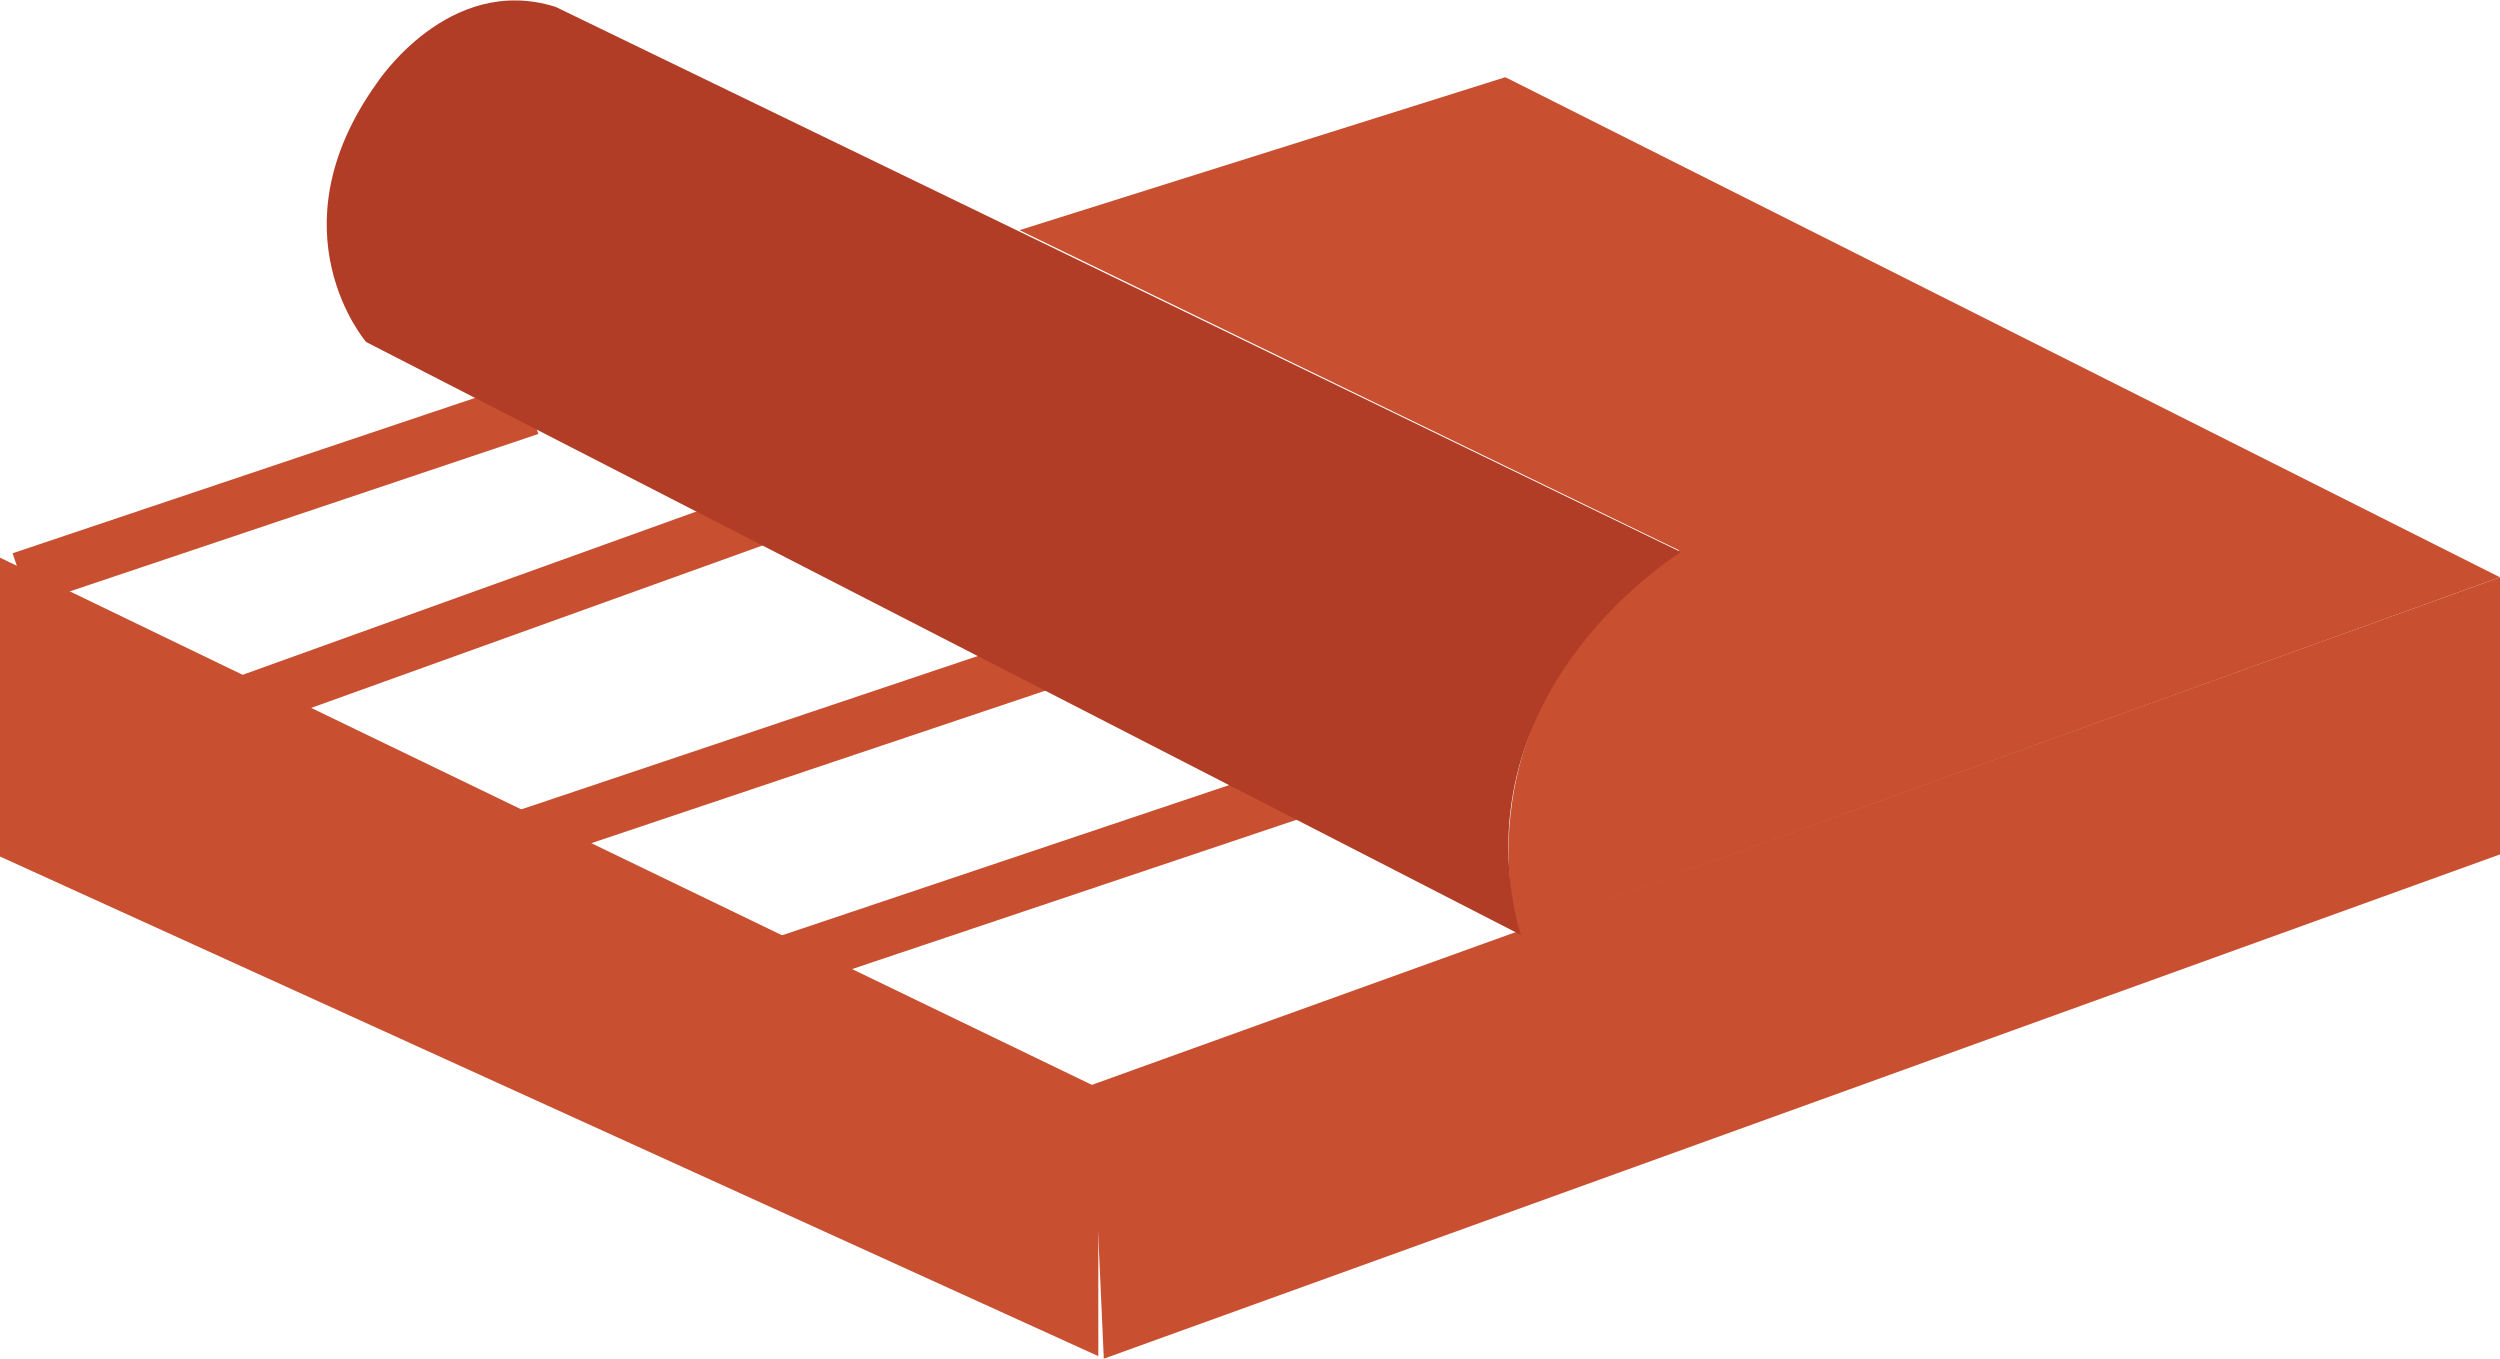
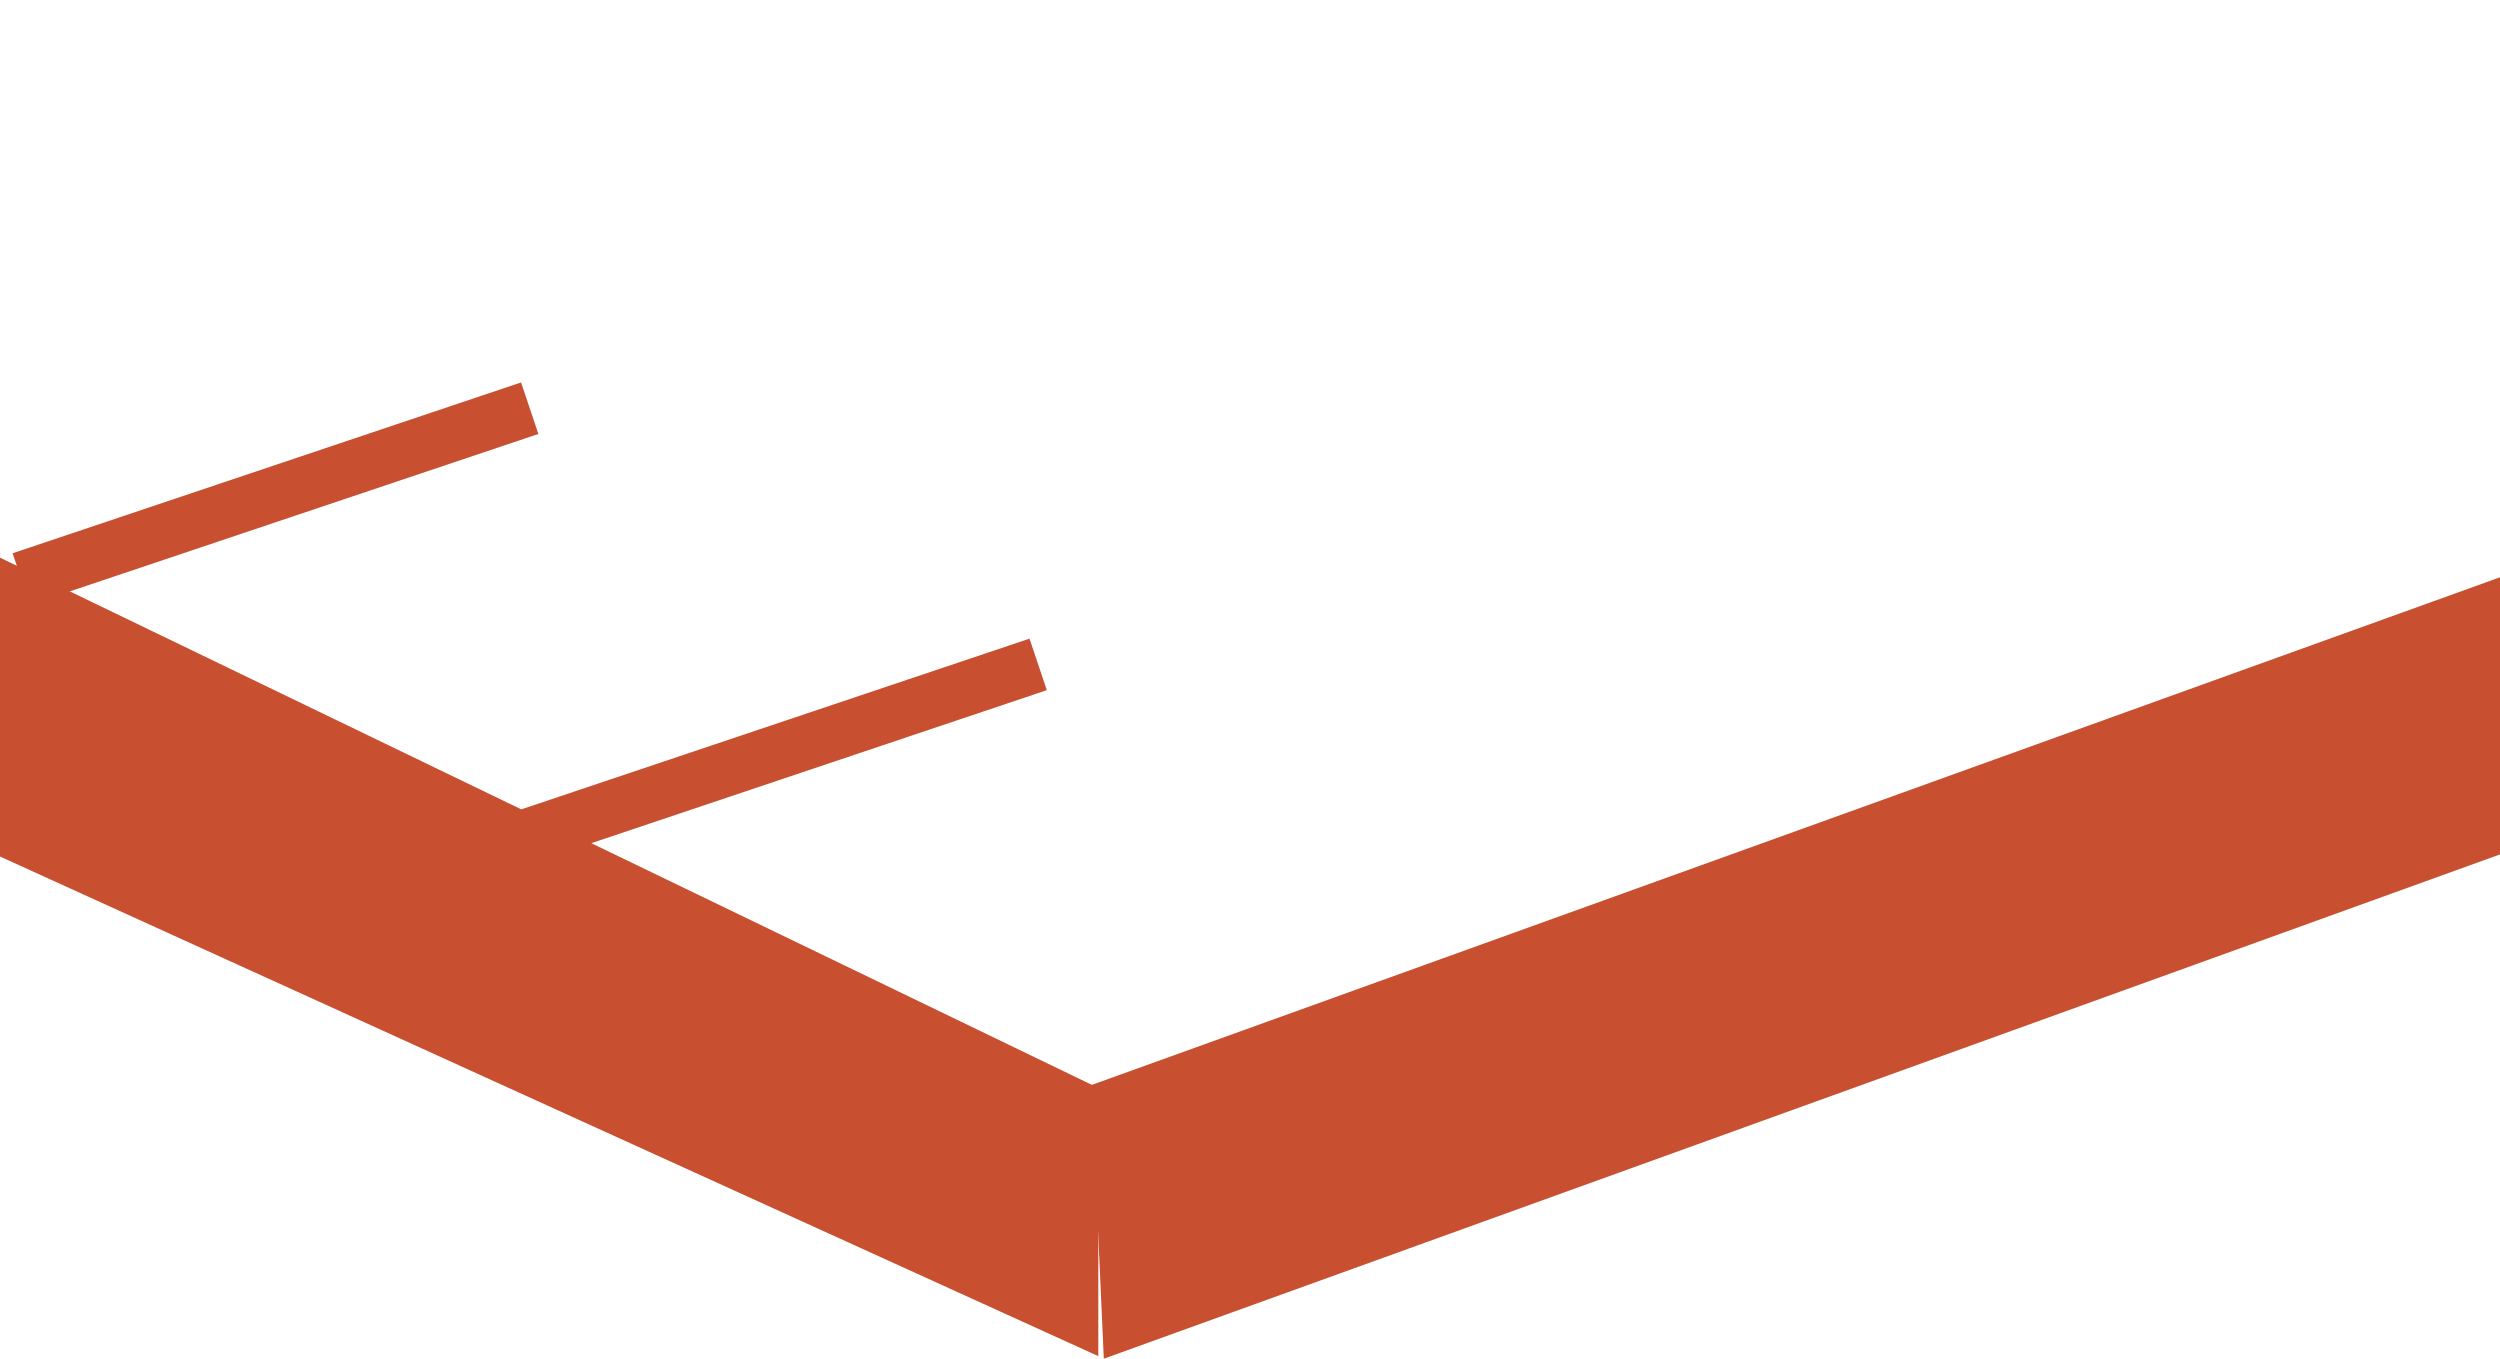
<svg xmlns="http://www.w3.org/2000/svg" width="46" height="25" viewBox="0 0 46 25" fill="none">
  <g clip-path="url(#clip0_2571_836)">
-     <path d="M15.204 9.083L4.289 13.011" stroke="#C84F30" stroke-miterlimit="10" />
    <path d="M9.747 7.511L0.391 10.654" stroke="#C84F30" stroke-miterlimit="10" />
-     <path d="M14.424 17.725L23.78 14.582" stroke="#C84F30" stroke-miterlimit="10" />
    <path d="M9.746 15.368L19.102 12.225" stroke="#C84F30" stroke-miterlimit="10" />
    <path d="M0 10.261V15.76L20.209 24.953V20.019L0 10.261Z" fill="#C84F30" />
    <path d="M46 15.721V10.622L20.084 19.964L20.31 25L46 15.721Z" fill="#C84F30" />
-     <path d="M27.701 1.422L45.999 10.622L27.942 17.143C27.942 17.143 26.648 13.066 30.897 10.127L18.758 4.235L27.693 1.422H27.701Z" fill="#C84F30" />
-     <path d="M6.737 6.293C6.737 6.293 4.982 4.259 6.932 1.532C6.932 1.532 8.249 -0.495 10.222 0.126L30.93 10.159C30.93 10.159 26.875 12.634 27.928 17.018L27.99 17.206L6.737 6.293Z" fill="#B23D26" />
  </g>
  <defs>
    <clipPath id="clip0_2571_836">
      <rect width="46" height="25" fill="white" />
    </clipPath>
  </defs>
</svg>